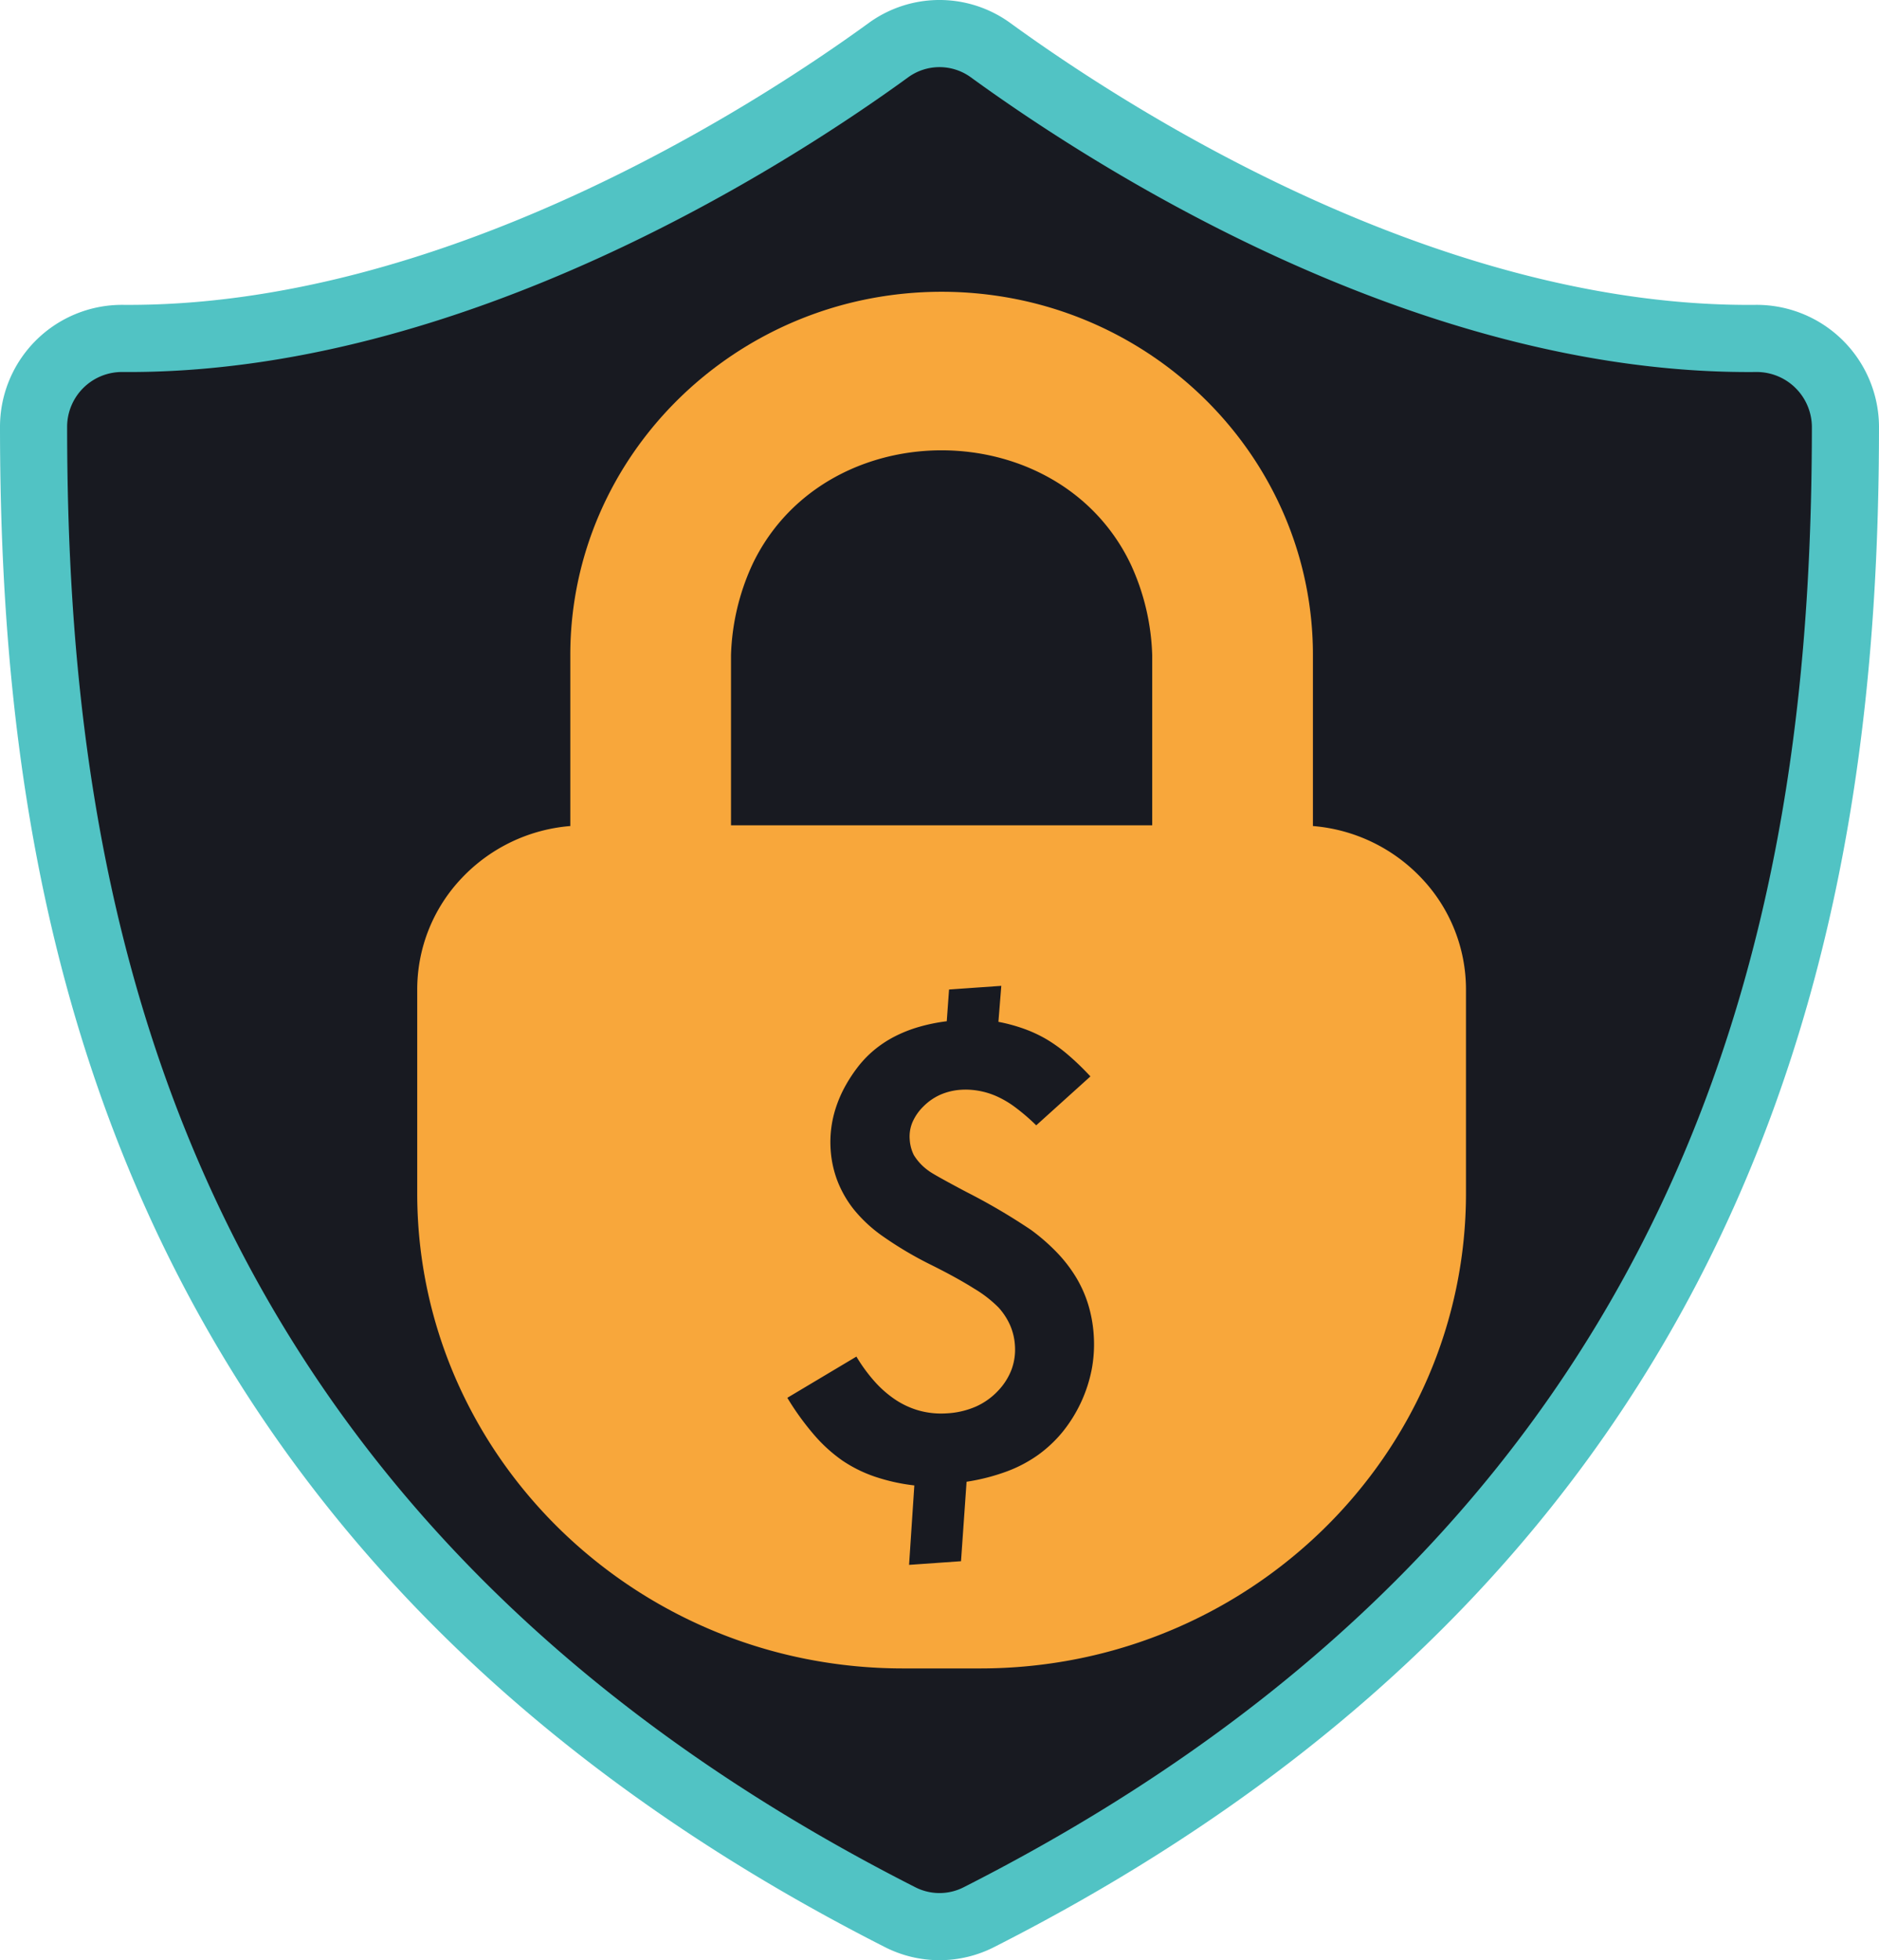
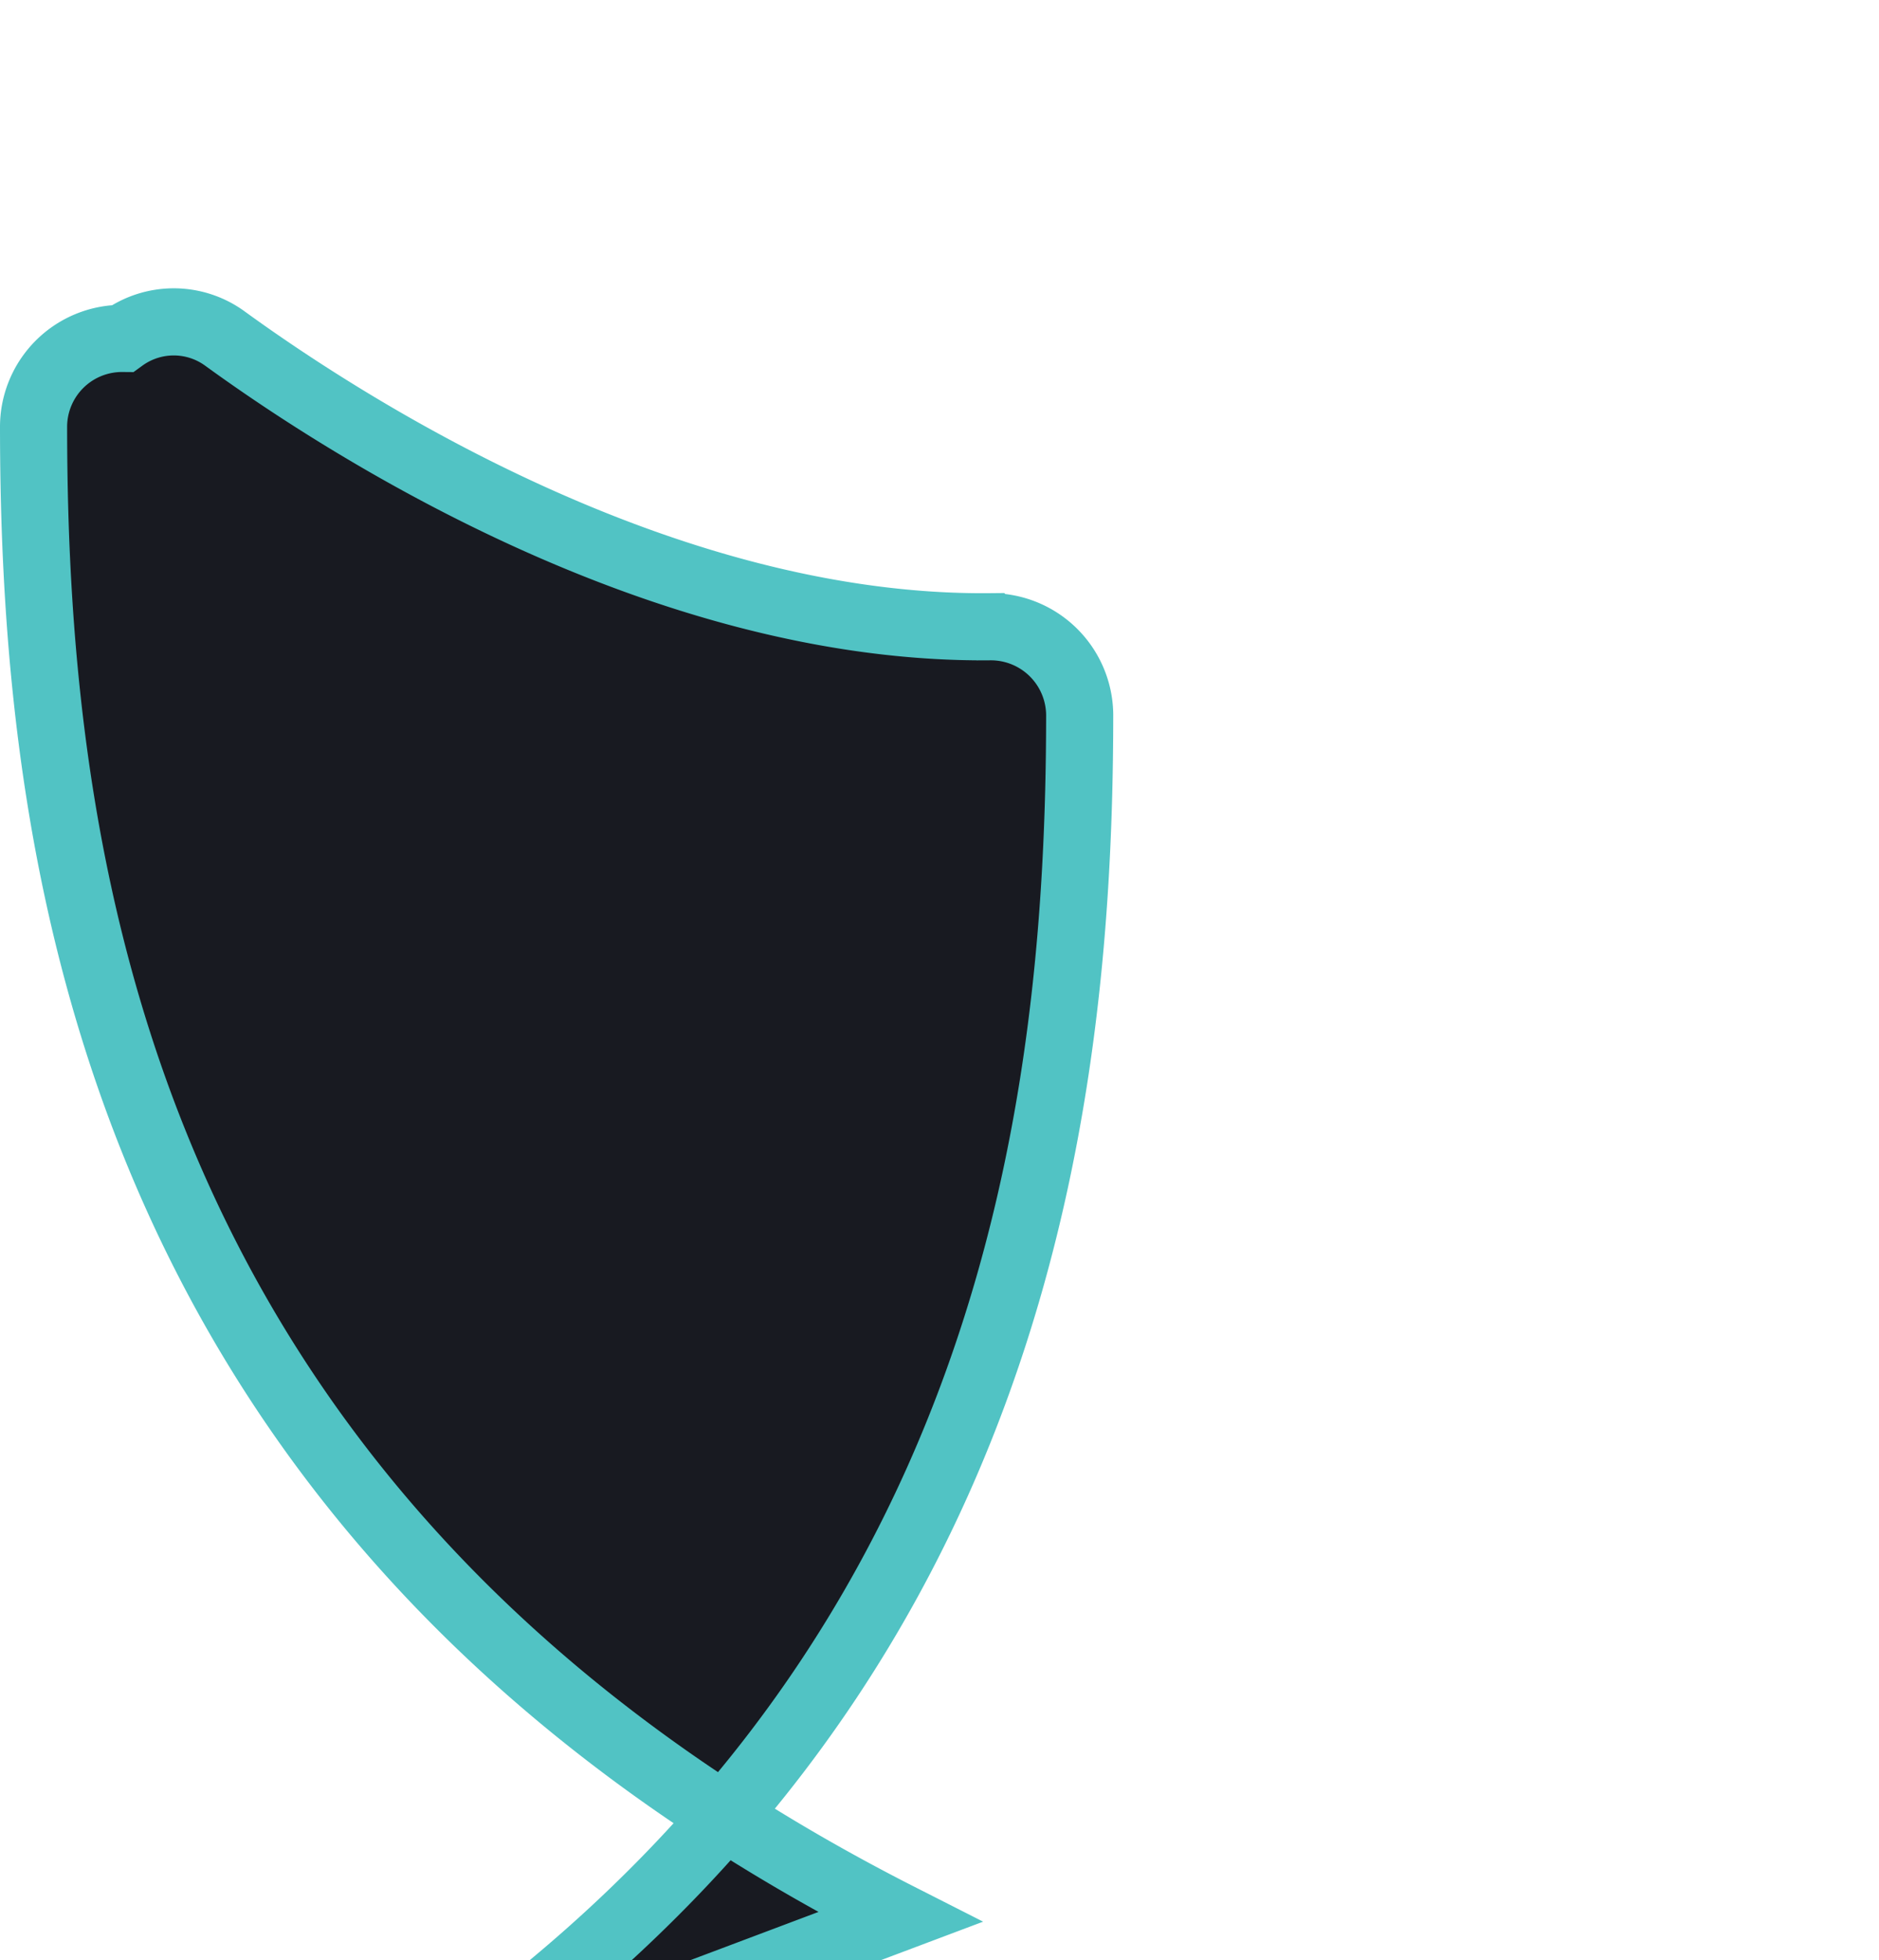
<svg xmlns="http://www.w3.org/2000/svg" width="195.957" height="204.365" viewBox="0 0 195.957 204.365">
  <g id="Group_22882" data-name="Group 22882" transform="translate(-18257.918 3338.441)">
-     <path id="Subtraction_4" data-name="Subtraction 4" d="M90.357,196.372C9.4,155.277.021,88.011,0,40.989a9.221,9.221,0,0,1,9.3-9.205c34.194.265,67.25-20.894,79.859-30.059a9.061,9.061,0,0,1,10.639,0c12.61,9.164,45.585,30.4,79.859,30.059a9.26,9.26,0,0,1,9.3,9.205c-.021,47.022-9.4,114.288-90.356,155.383a9.052,9.052,0,0,1-8.244,0Z" transform="translate(18261.418 -3334.941)" fill="#181a21" stroke="#51c3c4" stroke-width="7" />
-     <path id="Subtraction_5" data-name="Subtraction 5" d="M58.73,143.525H50.644a51.92,51.92,0,0,1-10.2-1.009,50.92,50.92,0,0,1-25.6-13.523,50.286,50.286,0,0,1-6.188-7.337,49.3,49.3,0,0,1-4.674-8.417A48.375,48.375,0,0,1,0,93.971V72.717A16.837,16.837,0,0,1,4.631,61.139,17.518,17.518,0,0,1,15.964,55.7V37.871a36.927,36.927,0,0,1,3.049-14.723,37.684,37.684,0,0,1,3.575-6.432,38.464,38.464,0,0,1,4.733-5.607A38.975,38.975,0,0,1,46.895.771a39.793,39.793,0,0,1,15.592,0A38.933,38.933,0,0,1,82.063,11.108a38.43,38.43,0,0,1,4.73,5.607,37.672,37.672,0,0,1,3.572,6.432,36.957,36.957,0,0,1,3.045,14.723V55.7a17.519,17.519,0,0,1,11.331,5.443,16.84,16.84,0,0,1,4.631,11.58V93.971a48.375,48.375,0,0,1-3.985,19.268,49.3,49.3,0,0,1-4.674,8.417,50.284,50.284,0,0,1-6.188,7.337,50.945,50.945,0,0,1-25.6,13.523A51.92,51.92,0,0,1,58.73,143.525ZM45.806,111.011h0l-7.209,4.3a28.163,28.163,0,0,0,2.817,3.893,15.894,15.894,0,0,0,2.943,2.662,14.212,14.212,0,0,0,3.374,1.668,19.855,19.855,0,0,0,4.111.911l-.549,8.283,5.417-.38.58-8.285a21.476,21.476,0,0,0,4.176-1.069,14.061,14.061,0,0,0,3.308-1.745,13.507,13.507,0,0,0,2.55-2.408,14.926,14.926,0,0,0,3.022-6.521,14.248,14.248,0,0,0,.2-3.607,13.974,13.974,0,0,0-.57-3.122,12.8,12.8,0,0,0-1.252-2.816,14.842,14.842,0,0,0-1.97-2.57,20.708,20.708,0,0,0-2.724-2.384,64.03,64.03,0,0,0-6.818-4c-2.286-1.213-3.589-1.944-3.874-2.174A5.574,5.574,0,0,1,51.787,90a4.236,4.236,0,0,1-.429-1.663,3.835,3.835,0,0,1,.295-1.772,5.213,5.213,0,0,1,1.141-1.636,5.811,5.811,0,0,1,1.757-1.216,6.359,6.359,0,0,1,2.142-.515c.173-.012.348-.018.521-.018a8.051,8.051,0,0,1,3.154.67A10.088,10.088,0,0,1,62.333,85a21.3,21.3,0,0,1,2.221,1.905l5.651-5.1a27.658,27.658,0,0,0-2.364-2.279,16.051,16.051,0,0,0-2.223-1.6,14.156,14.156,0,0,0-2.328-1.083,17.885,17.885,0,0,0-2.679-.729l.3-3.752-5.448.382-.239,3.308a18.688,18.688,0,0,0-2.933.6,14.163,14.163,0,0,0-2.535,1.009,11.785,11.785,0,0,0-2.137,1.42,11.234,11.234,0,0,0-1.739,1.83,15.714,15.714,0,0,0-1.328,2.062,12.962,12.962,0,0,0-.9,2.115,11.535,11.535,0,0,0-.535,4.387,11.131,11.131,0,0,0,.73,3.287A11.419,11.419,0,0,0,45.552,95.7a14.808,14.808,0,0,0,3.1,2.839,38.16,38.16,0,0,0,4.967,2.927c1.807.9,3.312,1.733,4.474,2.468a12.8,12.8,0,0,1,2.53,1.962,6.948,6.948,0,0,1,1.208,1.851,6.252,6.252,0,0,1,.5,2.073,6.048,6.048,0,0,1-.354,2.556,6.633,6.633,0,0,1-1.439,2.24,7.151,7.151,0,0,1-2.3,1.619,8.715,8.715,0,0,1-2.924.691c-.225.016-.451.024-.672.024a8.588,8.588,0,0,1-2.523-.371,8.78,8.78,0,0,1-2.315-1.114,11.441,11.441,0,0,1-2.107-1.856,17.2,17.2,0,0,1-1.9-2.6Zm8.879-94.482a23.986,23.986,0,0,0-3.985.334,23.223,23.223,0,0,0-3.867,1A21.991,21.991,0,0,0,43.2,19.53a20.774,20.774,0,0,0-3.276,2.334,20.143,20.143,0,0,0-5.018,6.669,24.256,24.256,0,0,0-2.183,9.337V55.623H76.649V37.869a24.253,24.253,0,0,0-2.183-9.336,20.144,20.144,0,0,0-5.018-6.669,20.776,20.776,0,0,0-3.277-2.334,21.993,21.993,0,0,0-3.631-1.667,23.224,23.224,0,0,0-3.867-1,23.986,23.986,0,0,0-3.986-.333Z" transform="translate(18301.43 -3308.021)" fill="#f8a73b" />
+     <path id="Subtraction_4" data-name="Subtraction 4" d="M90.357,196.372C9.4,155.277.021,88.011,0,40.989a9.221,9.221,0,0,1,9.3-9.205a9.061,9.061,0,0,1,10.639,0c12.61,9.164,45.585,30.4,79.859,30.059a9.26,9.26,0,0,1,9.3,9.205c-.021,47.022-9.4,114.288-90.356,155.383a9.052,9.052,0,0,1-8.244,0Z" transform="translate(18261.418 -3334.941)" fill="#181a21" stroke="#51c3c4" stroke-width="7" />
  </g>
</svg>